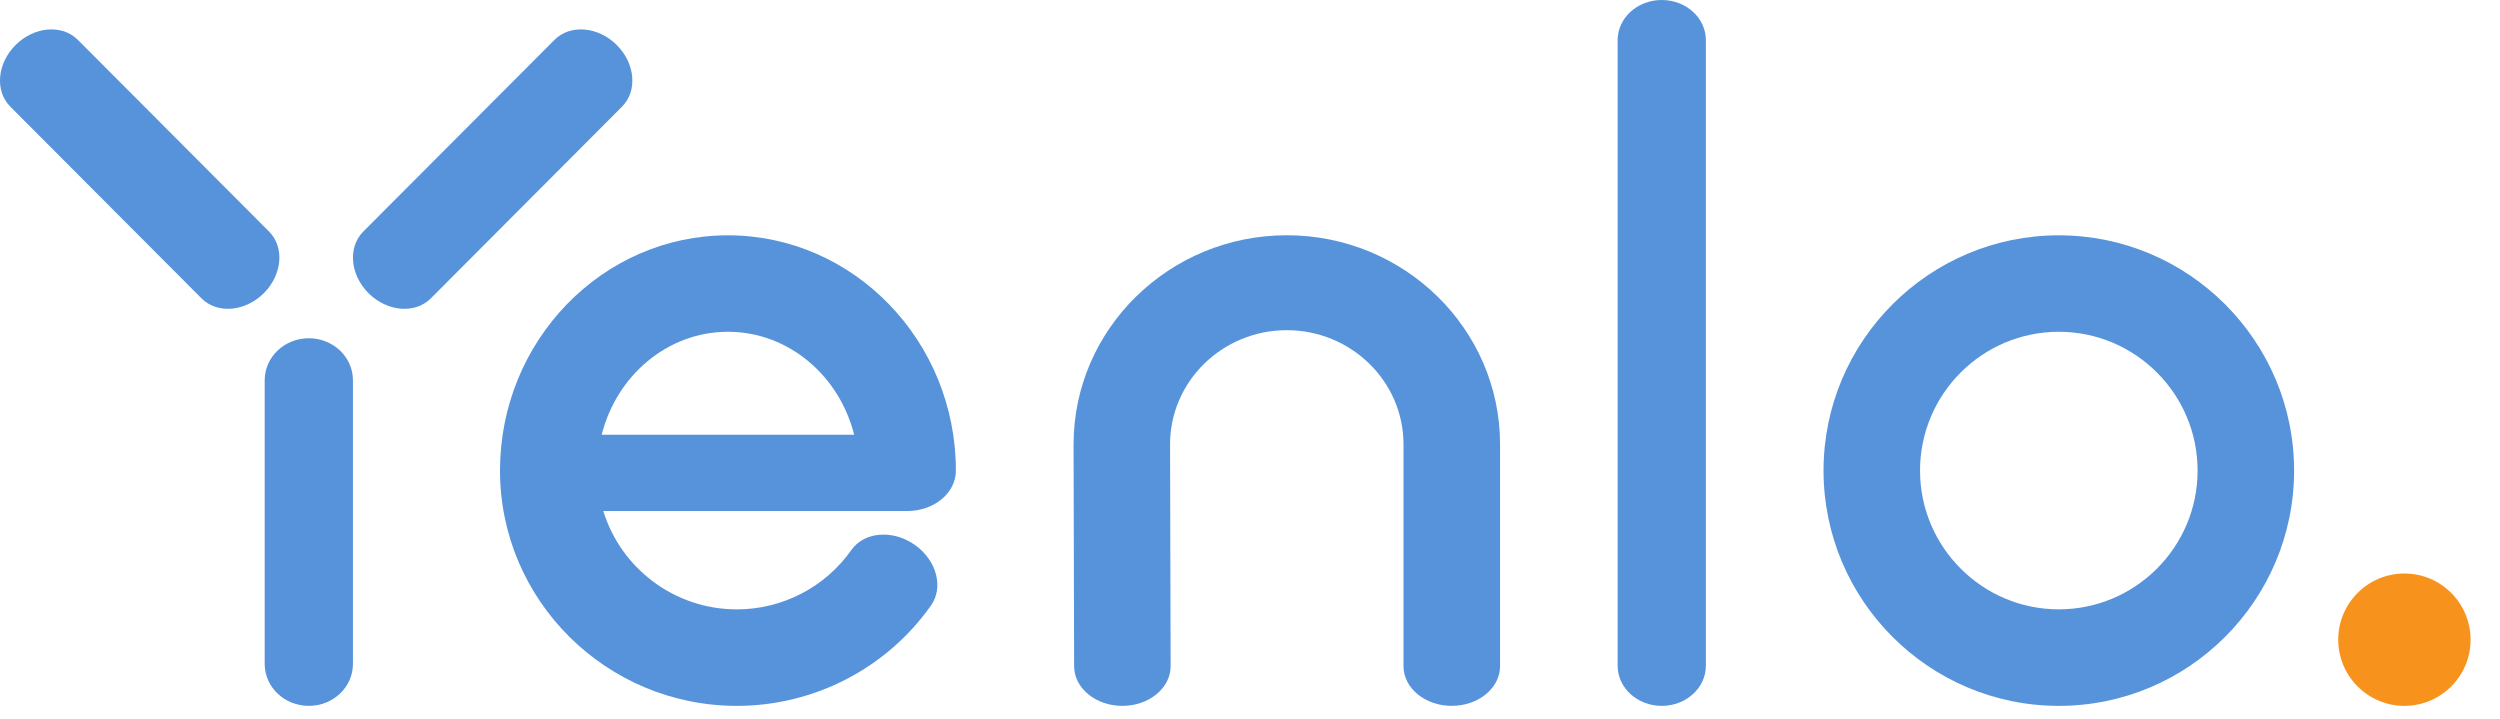
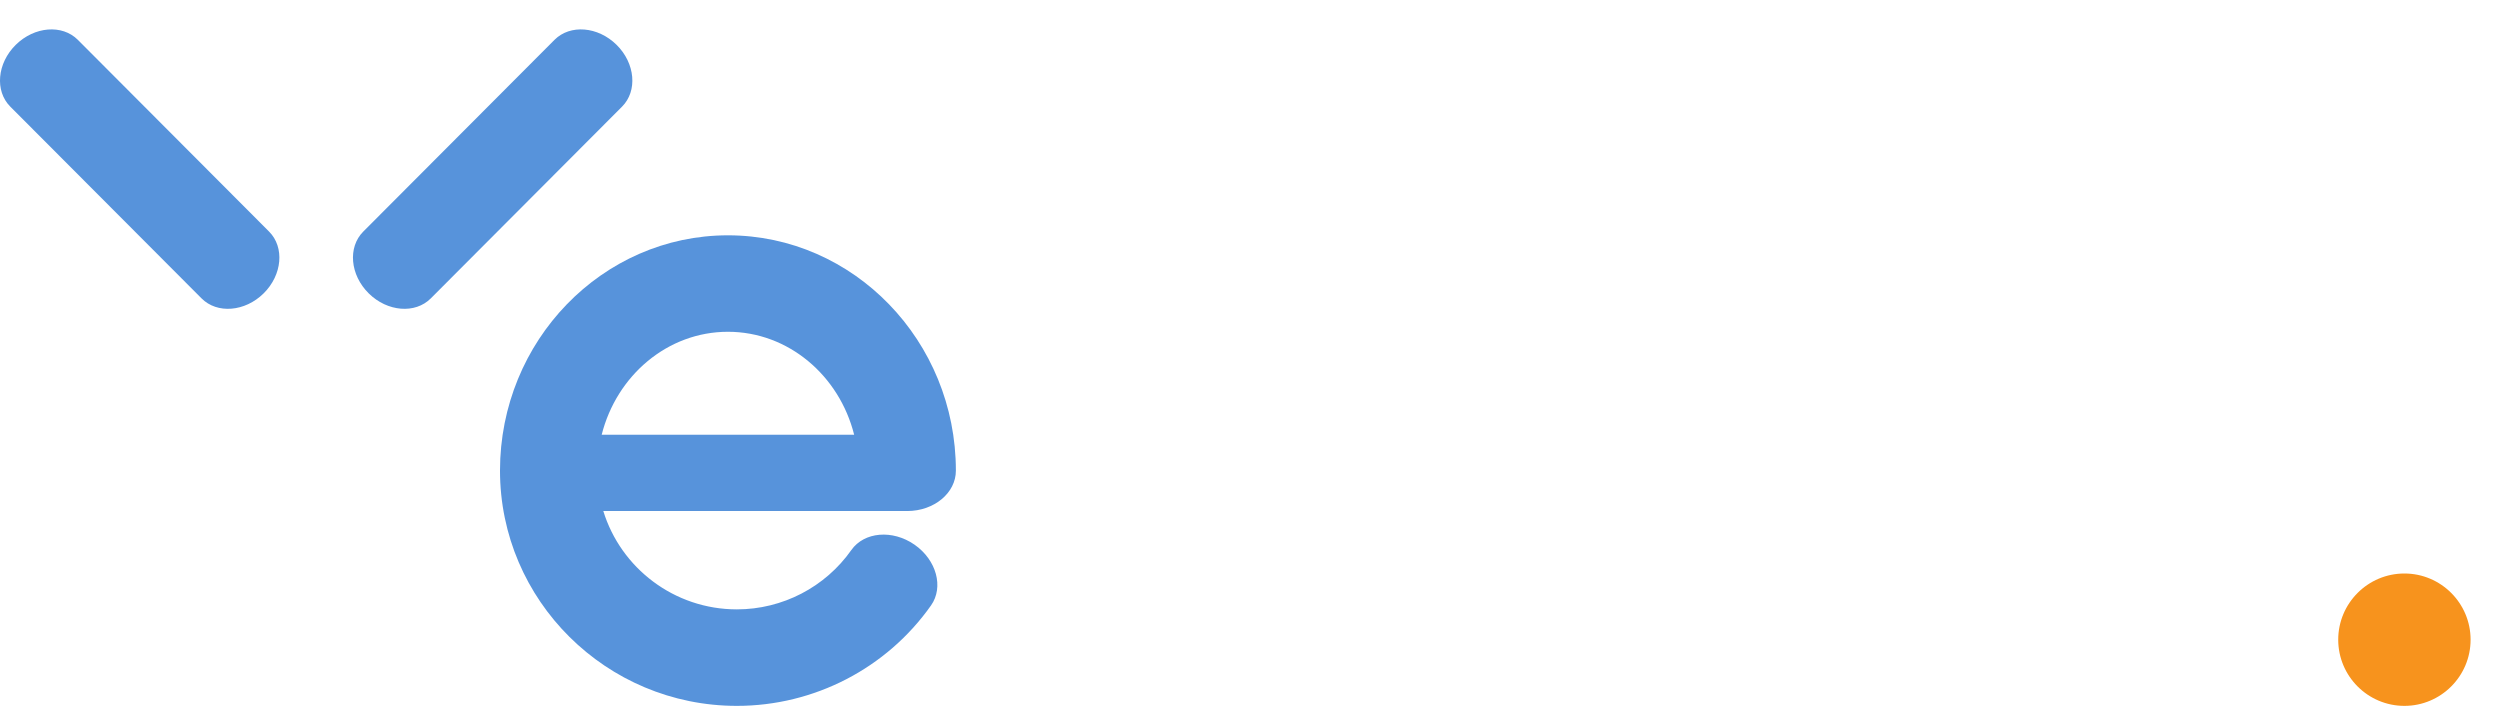
<svg xmlns="http://www.w3.org/2000/svg" height="23" viewBox="0 0 80 23" width="80">
  <g fill="none" fill-rule="evenodd">
-     <path d="m65.882 22.588c-4.152 0-7.529-3.378-7.529-7.529s3.378-7.529 7.529-7.529 7.529 3.378 7.529 7.529-3.378 7.529-7.529 7.529m0-11.971c-2.449 0-4.441 1.992-4.441 4.441 0 2.449 1.992 4.441 4.441 4.441 2.449 0 4.441-1.992 4.441-4.441 0-2.449-1.992-4.441-4.441-4.441" fill="#5793db" />
    <path d="m76.941 22.588c-1.168 0-2.118-.95-2.118-2.118 0-1.168.95-2.118 2.118-2.118s2.118.95 2.118 2.118c0 1.168-.95 2.118-2.118 2.118" fill="#f7931d" />
    <g fill="#5793db">
-       <path d="m9.882 22.588c-.78 0-1.412-.601-1.412-1.343v-9.078c0-.742.632-1.343 1.412-1.343.78 0 1.412.601 1.412 1.343v9.078c0 .742-.632 1.343-1.412 1.343" />
      <path d="m19.731 1.435c.597.59.675 1.475.175 1.977l-6.121 6.137c-.5.501-1.389.429-1.986-.161-.597-.59-.675-1.475-.175-1.977l6.121-6.137c.5-.501 1.389-.429 1.986.161" />
      <path d="m.504 1.435c-.597.59-.675 1.475-.175 1.977l6.121 6.137c.5.501 1.389.429 1.986-.161.597-.59.675-1.475.175-1.977l-6.121-6.137c-.5-.501-1.389-.429-1.986.161" />
-       <path d="m53.176 0c-.78 0-1.412.576-1.412 1.285v20.017c0 .71.632 1.286 1.412 1.286s1.412-.576 1.412-1.286v-20.017c0-.71-.632-1.285-1.412-1.285" />
-       <path d="m46.456 22.588c-.853 0-1.544-.569-1.544-1.27v-7.1c0-2.014-1.676-3.652-3.735-3.652-2.06 0-3.735 1.638-3.735 3.652l.018 7.097c.002.701-.687 1.271-1.54 1.273h-.004c-.851 0-1.542-.566-1.544-1.267l-.018-7.1c0-3.692 3.061-6.693 6.824-6.693s6.824 3.001 6.824 6.689v7.1c0 .701-.691 1.27-1.544 1.27" />
      <path d="m29.035 16.353c.86-.002 1.555-.581 1.553-1.294 0-4.152-3.272-7.529-7.294-7.529-4.022 0-7.294 3.378-7.294 7.529 0 4.152 3.401 7.529 7.58 7.529 2.472 0 4.795-1.202 6.214-3.216.41-.584.175-1.451-.527-1.941-.001-.001-.002-.001-.003-.002-.704-.489-1.609-.412-2.021.172-.837 1.189-2.206 1.899-3.663 1.899-2.01 0-3.715-1.327-4.274-3.147zm-5.741-5.736c1.933 0 3.563 1.4 4.039 3.295h-8.079c.477-1.895 2.107-3.295 4.039-3.295z" />
    </g>
-     <path d="m29.886 19.524c-.002.002-.003.005-.005.007-.001.001-.001.002-.002.003z" fill="#58a6dc" />
  </g>
</svg>